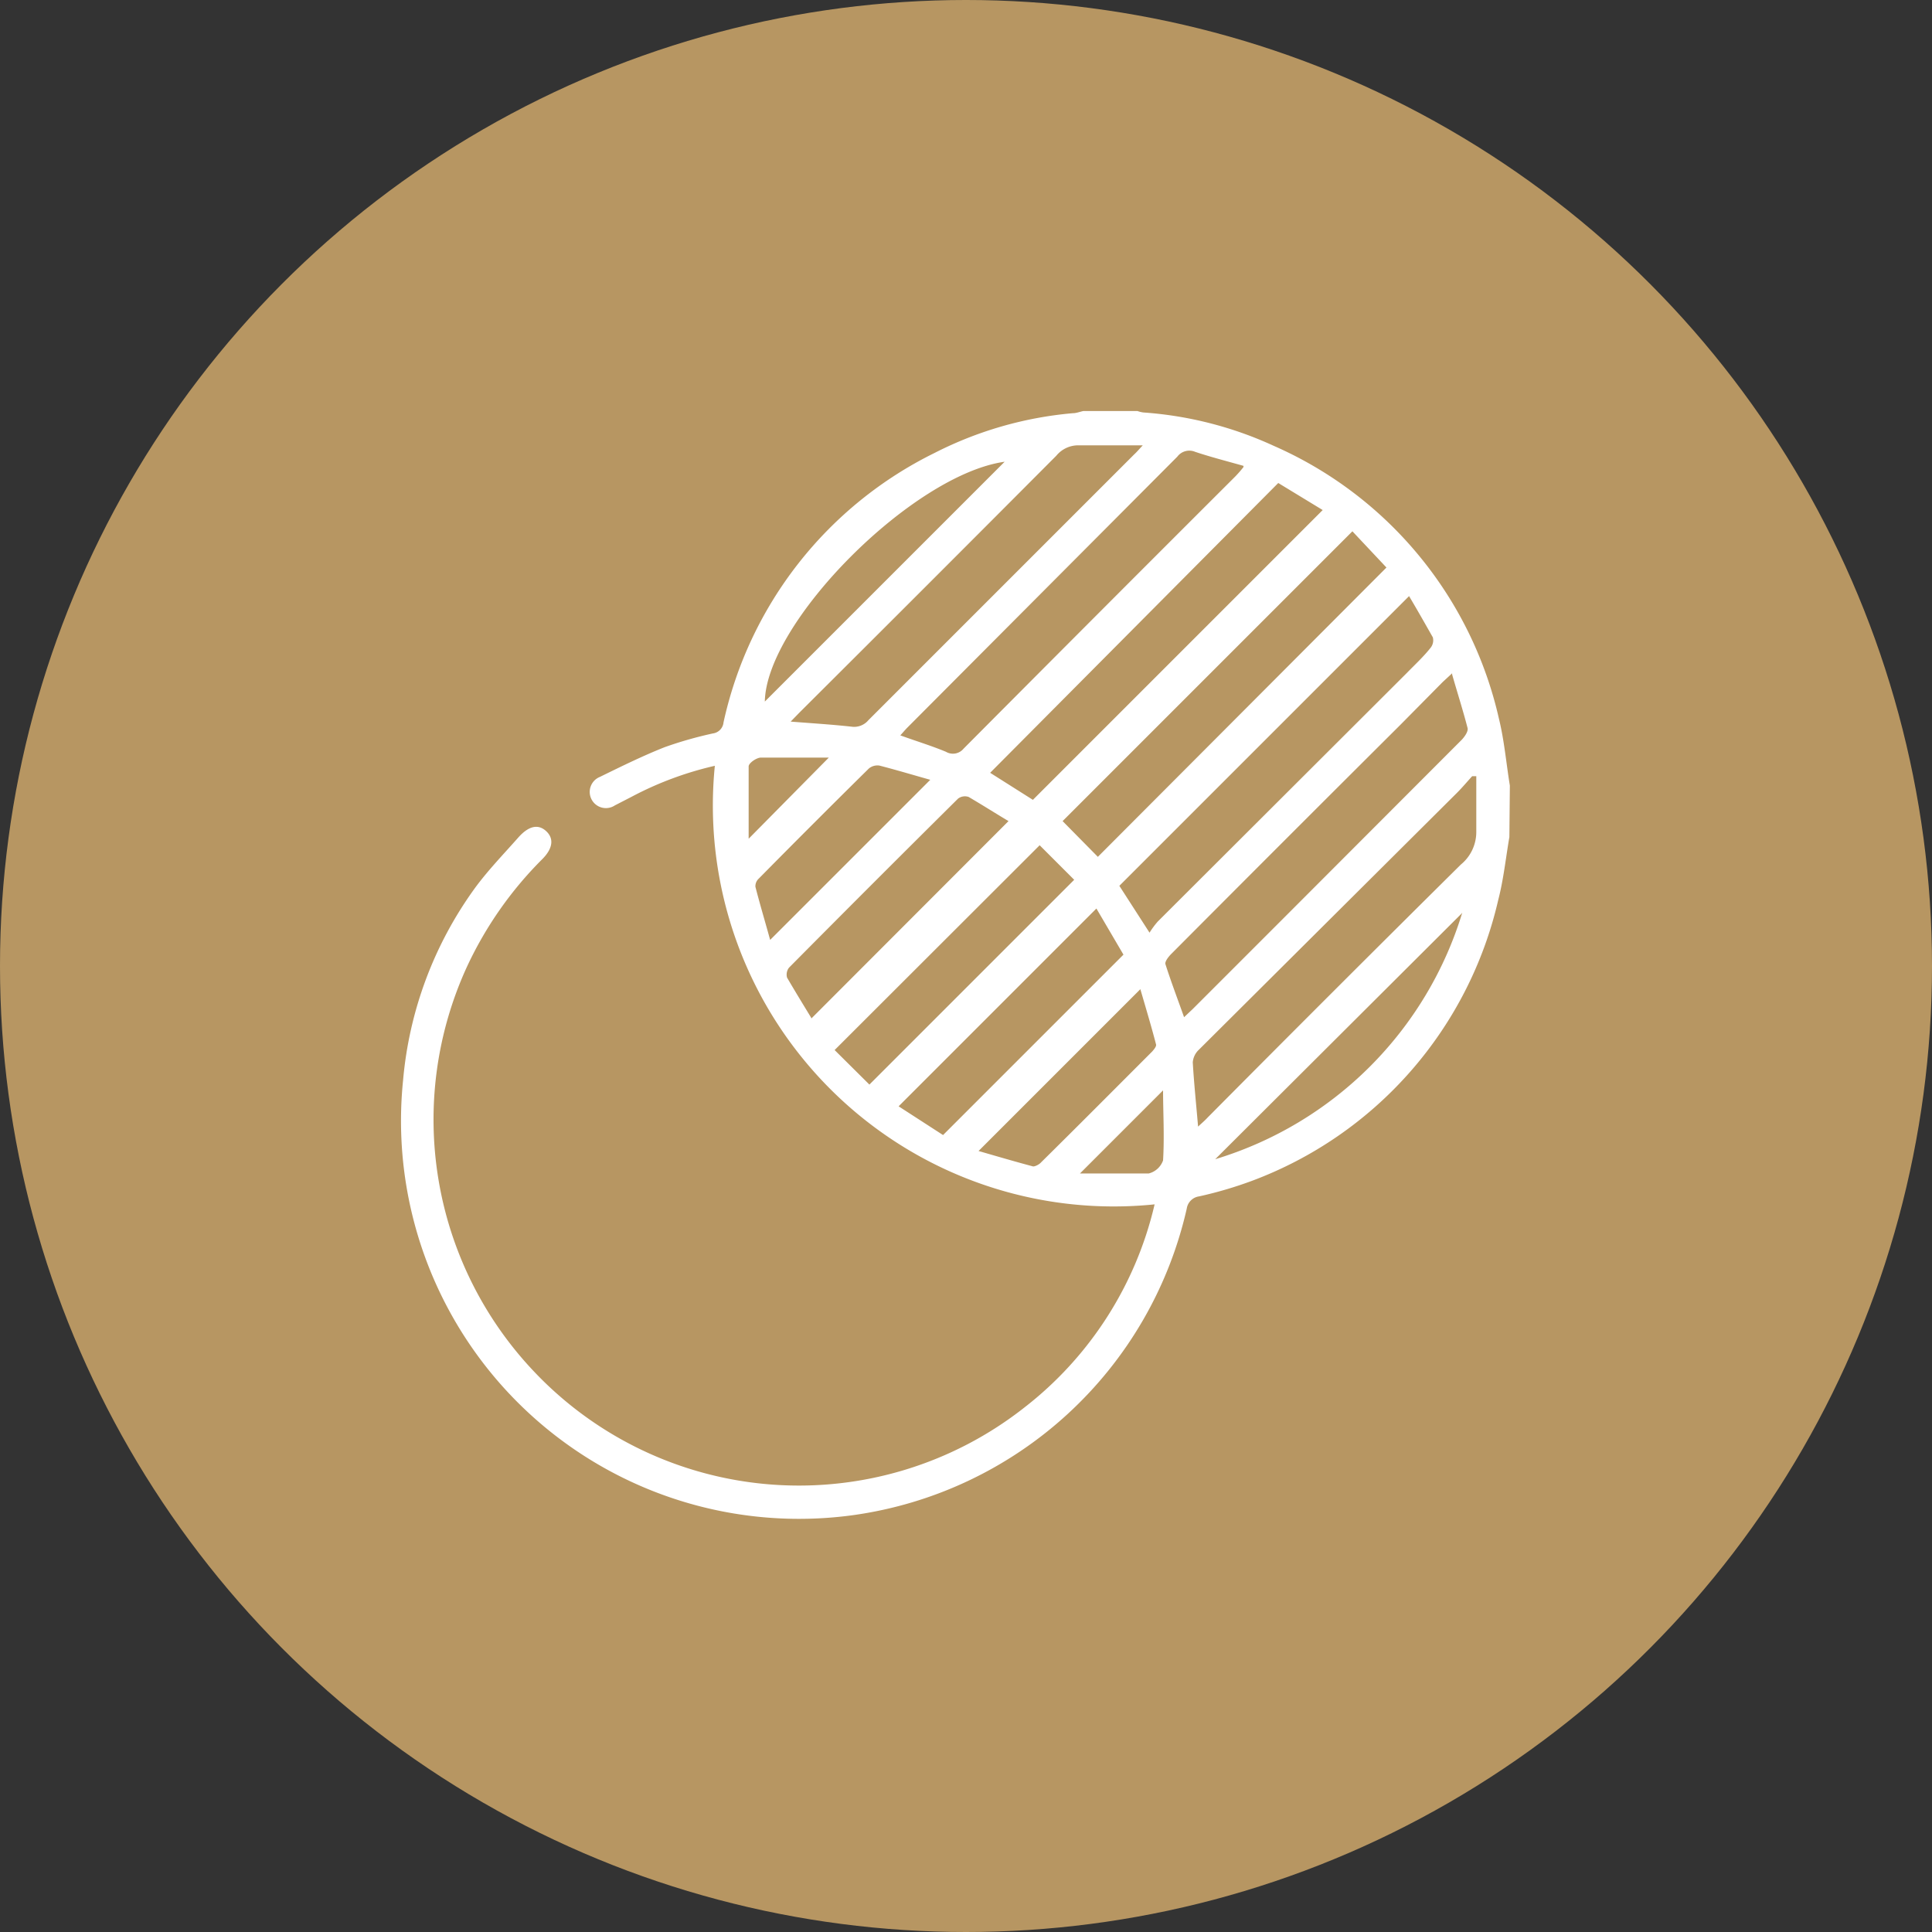
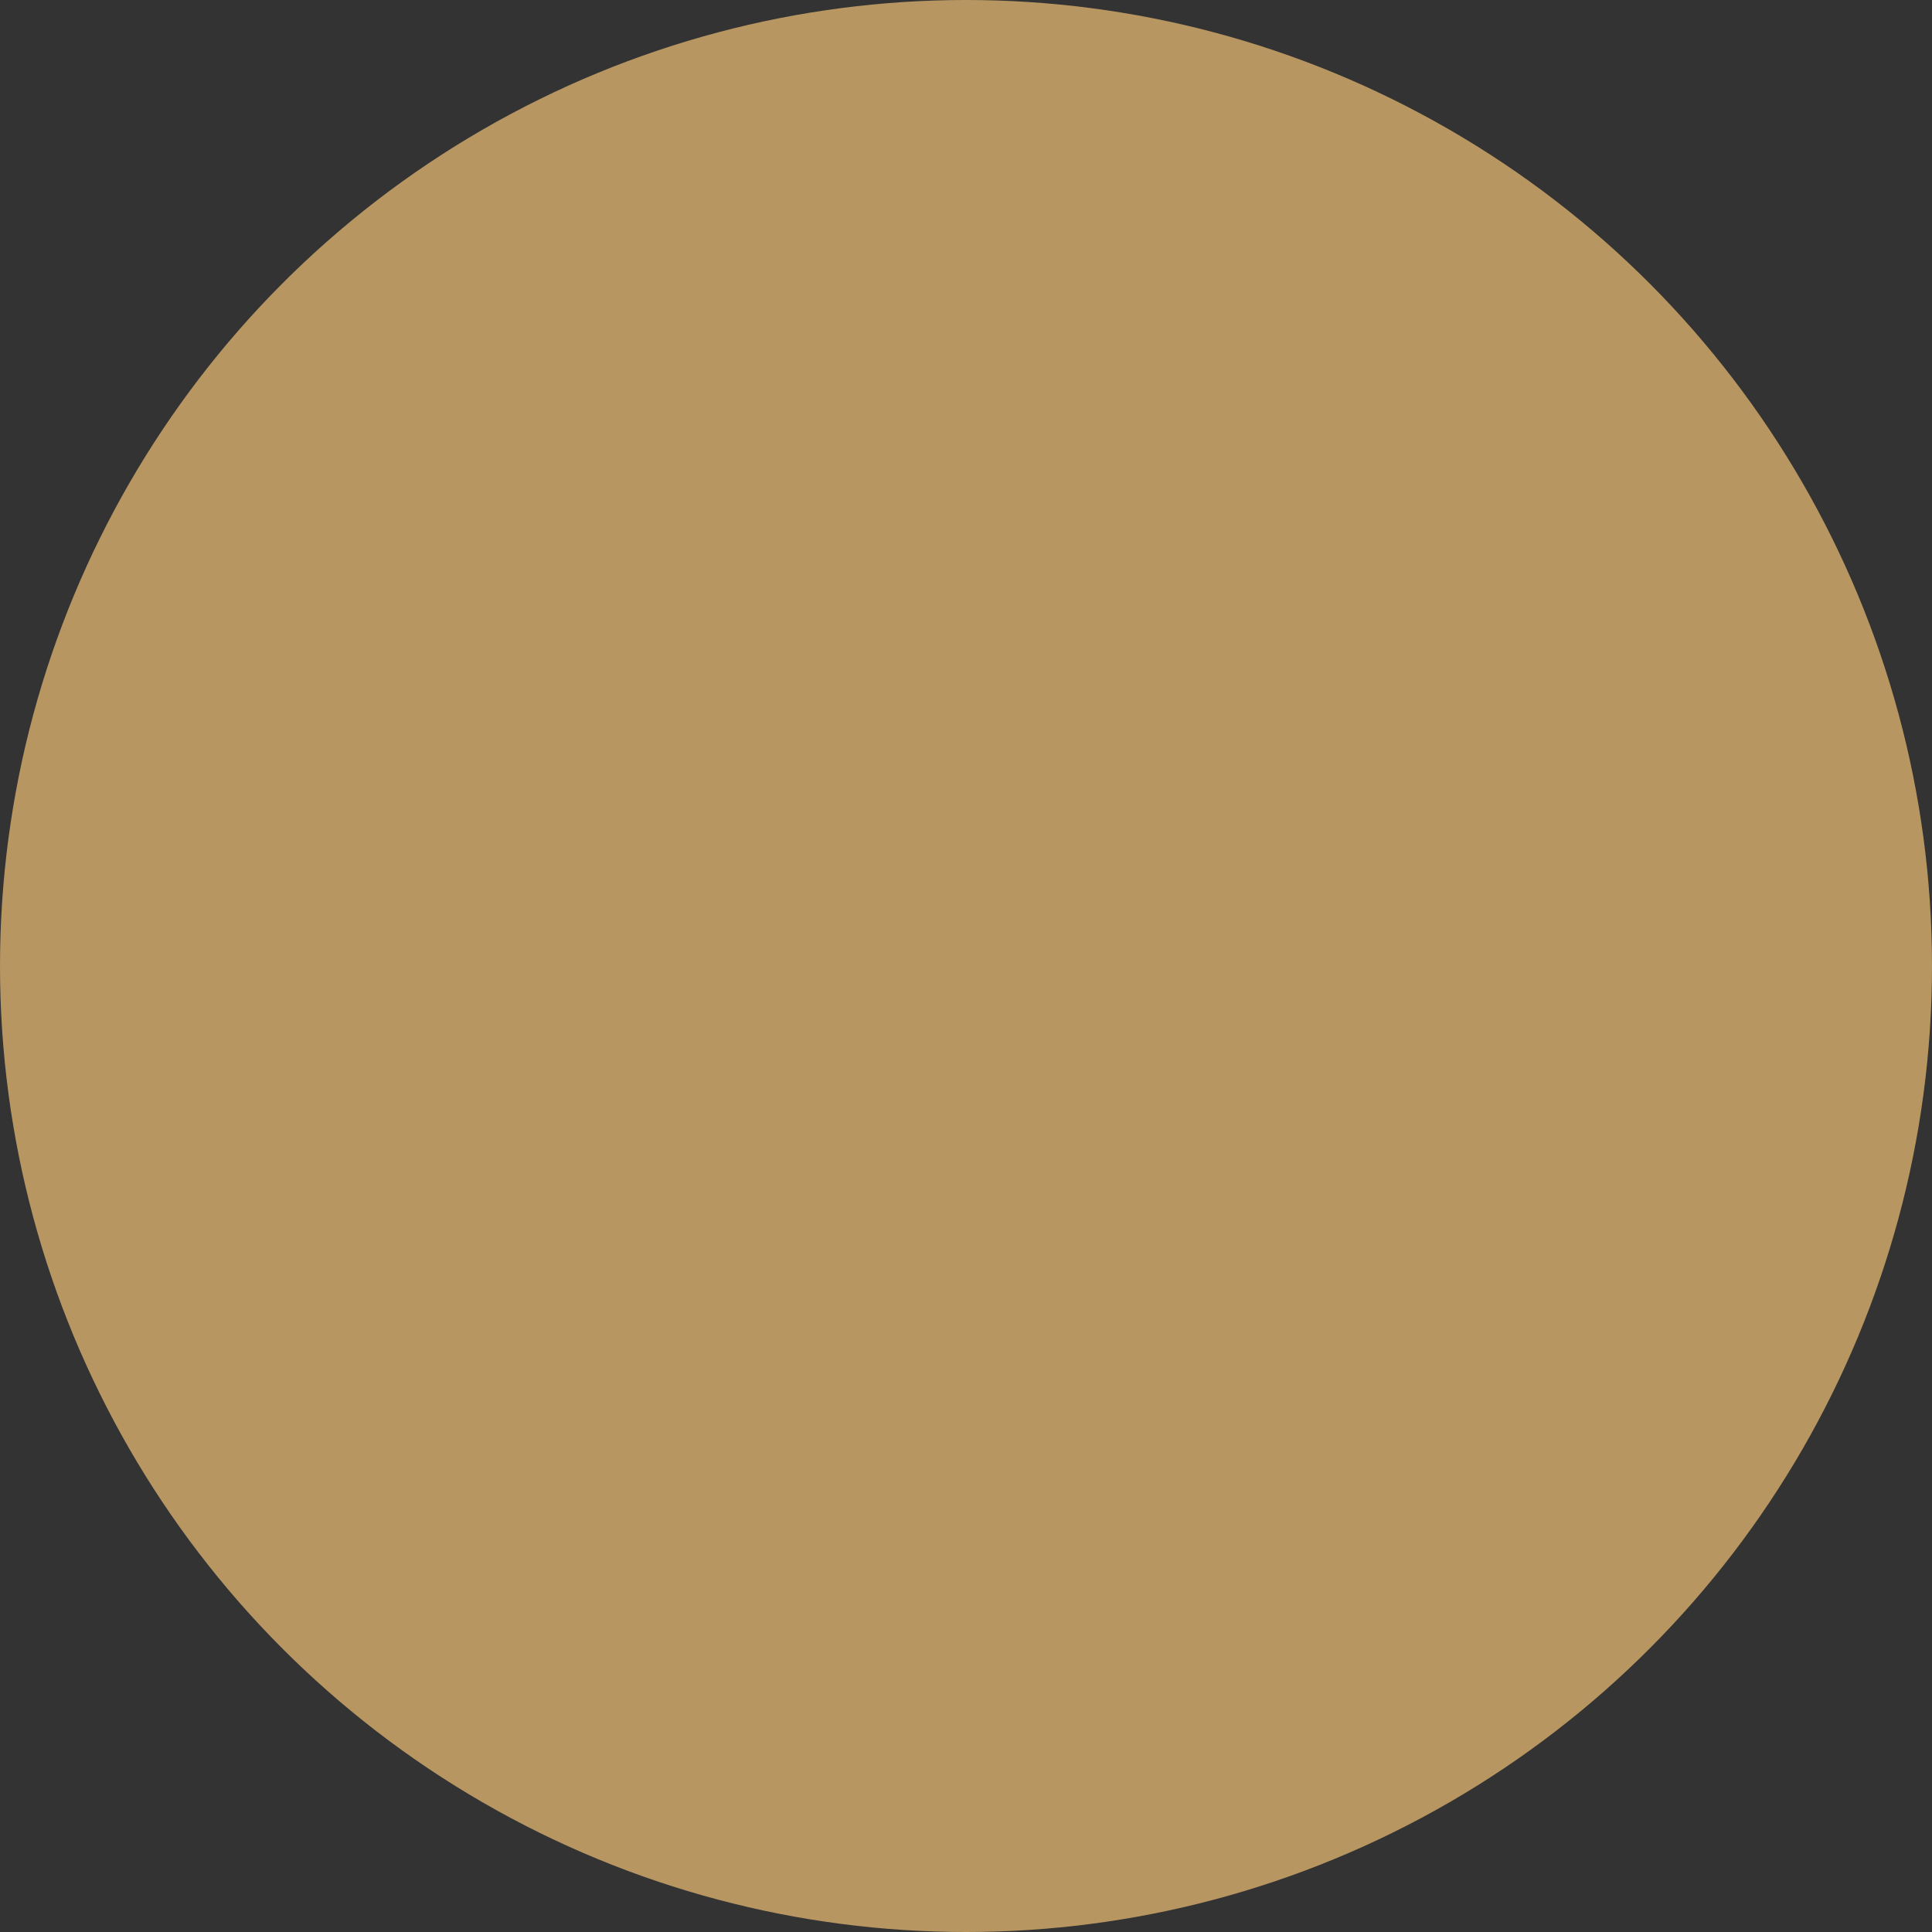
<svg xmlns="http://www.w3.org/2000/svg" viewBox="0 0 80 80">
  <rect x="0" y="0" width="80" height="80" fill="#333333" stroke="none" />
  <defs>
    <style>.cls-1{fill:#b79662;}.cls-2{fill:#fff;}</style>
  </defs>
  <g id="Layer_2" data-name="Layer 2">
    <g id="COMMITMENT">
      <circle class="cls-1" cx="40" cy="40" r="40" />
-       <path class="cls-2" d="M62.5,34.66c-.15.87-.24,1.75-.46,2.6A16.32,16.32,0,0,1,51.83,48.9a16.5,16.5,0,0,1-2.18.64.6.6,0,0,0-.51.51A16.5,16.5,0,0,1,35.32,62.74a16.48,16.48,0,0,1-18.63-18,15.91,15.91,0,0,1,3-8c.54-.73,1.18-1.39,1.78-2.07.44-.49.83-.55,1.15-.25s.28.71-.17,1.16A15.55,15.55,0,0,0,19.35,40a15.16,15.16,0,0,0,2.77,16.8,15.1,15.1,0,0,0,20.3,1.48,14.92,14.92,0,0,0,5.39-8.41A16.6,16.6,0,0,1,29.6,31.71,14,14,0,0,0,26.14,33l-.68.35a.67.67,0,1,1-.62-1.18c.88-.43,1.77-.87,2.68-1.23a16.11,16.11,0,0,1,2-.57.51.51,0,0,0,.44-.46,16.32,16.32,0,0,1,8.73-11.15,15.55,15.55,0,0,1,5.73-1.65c.15,0,.29-.06.44-.09h2.24a1.14,1.14,0,0,0,.25.06,15.48,15.48,0,0,1,5.39,1.38,16.25,16.25,0,0,1,9.33,11.31c.22.9.3,1.84.45,2.76ZM56,22,44,34l1.46,1.48L57.41,23.5ZM49.61,46.65c.16-.15.28-.25.39-.37Q55.24,41,60.49,35.8a1.74,1.74,0,0,0,.64-1.34c0-.78,0-1.55,0-2.32l-.17,0c-.21.23-.41.47-.63.69L49.64,43.47a.8.8,0,0,0-.25.52C49.44,44.85,49.53,45.71,49.61,46.65ZM52.93,20,41,32l1.77,1.12,12-12Zm5.42,4.68-12,12,1.25,1.94a3.43,3.43,0,0,1,.34-.46L58.24,27.88c.34-.35.71-.69,1-1.06a.49.49,0,0,0,.09-.43C59,25.81,58.69,25.26,58.35,24.69Zm-25.61,5.2c.89.07,1.71.12,2.52.21a.77.77,0,0,0,.7-.27l11-11c.11-.1.2-.21.36-.38-.94,0-1.8,0-2.66,0a1.17,1.17,0,0,0-.92.43q-5.32,5.34-10.65,10.65Zm27.39-2-.39.36L58,30q-4.76,4.74-9.5,9.5c-.11.11-.28.32-.24.43.23.72.5,1.43.77,2.19l.36-.34,3.68-3.68,7.46-7.47c.12-.13.27-.34.24-.48C60.59,29.45,60.36,28.73,60.13,27.93Zm-8.64-8.59c-.71-.2-1.37-.37-2-.58a.62.62,0,0,0-.74.2L37.58,30.12c-.1.1-.19.21-.3.33.66.24,1.29.43,1.89.68A.57.57,0,0,0,39.9,31q5.61-5.64,11.24-11.26A4.88,4.88,0,0,0,51.49,19.34ZM43.05,35l-8.49,8.48L36,44.91l8.48-8.48Zm-4,12,7.47-7.47L45.4,37.62l-8.19,8.19Zm-5.48-4.8L41.76,34c-.52-.31-1.07-.66-1.65-1a.47.47,0,0,0-.44.07q-3.51,3.48-7,7a.47.47,0,0,0-.08.41C32.94,41.08,33.29,41.65,33.6,42.16Zm26.95-4.37L50.32,48A15.33,15.33,0,0,0,60.55,37.79Zm-20,9.83c.76.22,1.51.44,2.26.64.09,0,.25-.08.33-.17,1.54-1.52,3.07-3.06,4.6-4.59.07-.08.18-.21.16-.29-.2-.77-.43-1.53-.65-2.29Zm-2-15.37c-.71-.2-1.41-.41-2.11-.59a.56.56,0,0,0-.43.12q-2.3,2.27-4.56,4.56a.43.43,0,0,0-.14.34c.19.74.41,1.47.61,2.2Zm3.08-13.17c-3.8.53-9.87,6.63-9.93,9.93Zm3.12,29.47c.95,0,1.9,0,2.85,0a.85.85,0,0,0,.59-.54c.06-1,0-2,0-2.9ZM34.32,31.37c-.94,0-1.87,0-2.81,0-.18,0-.5.22-.51.36,0,1,0,2,0,3Z" />
    </g>
  </g>
</svg>